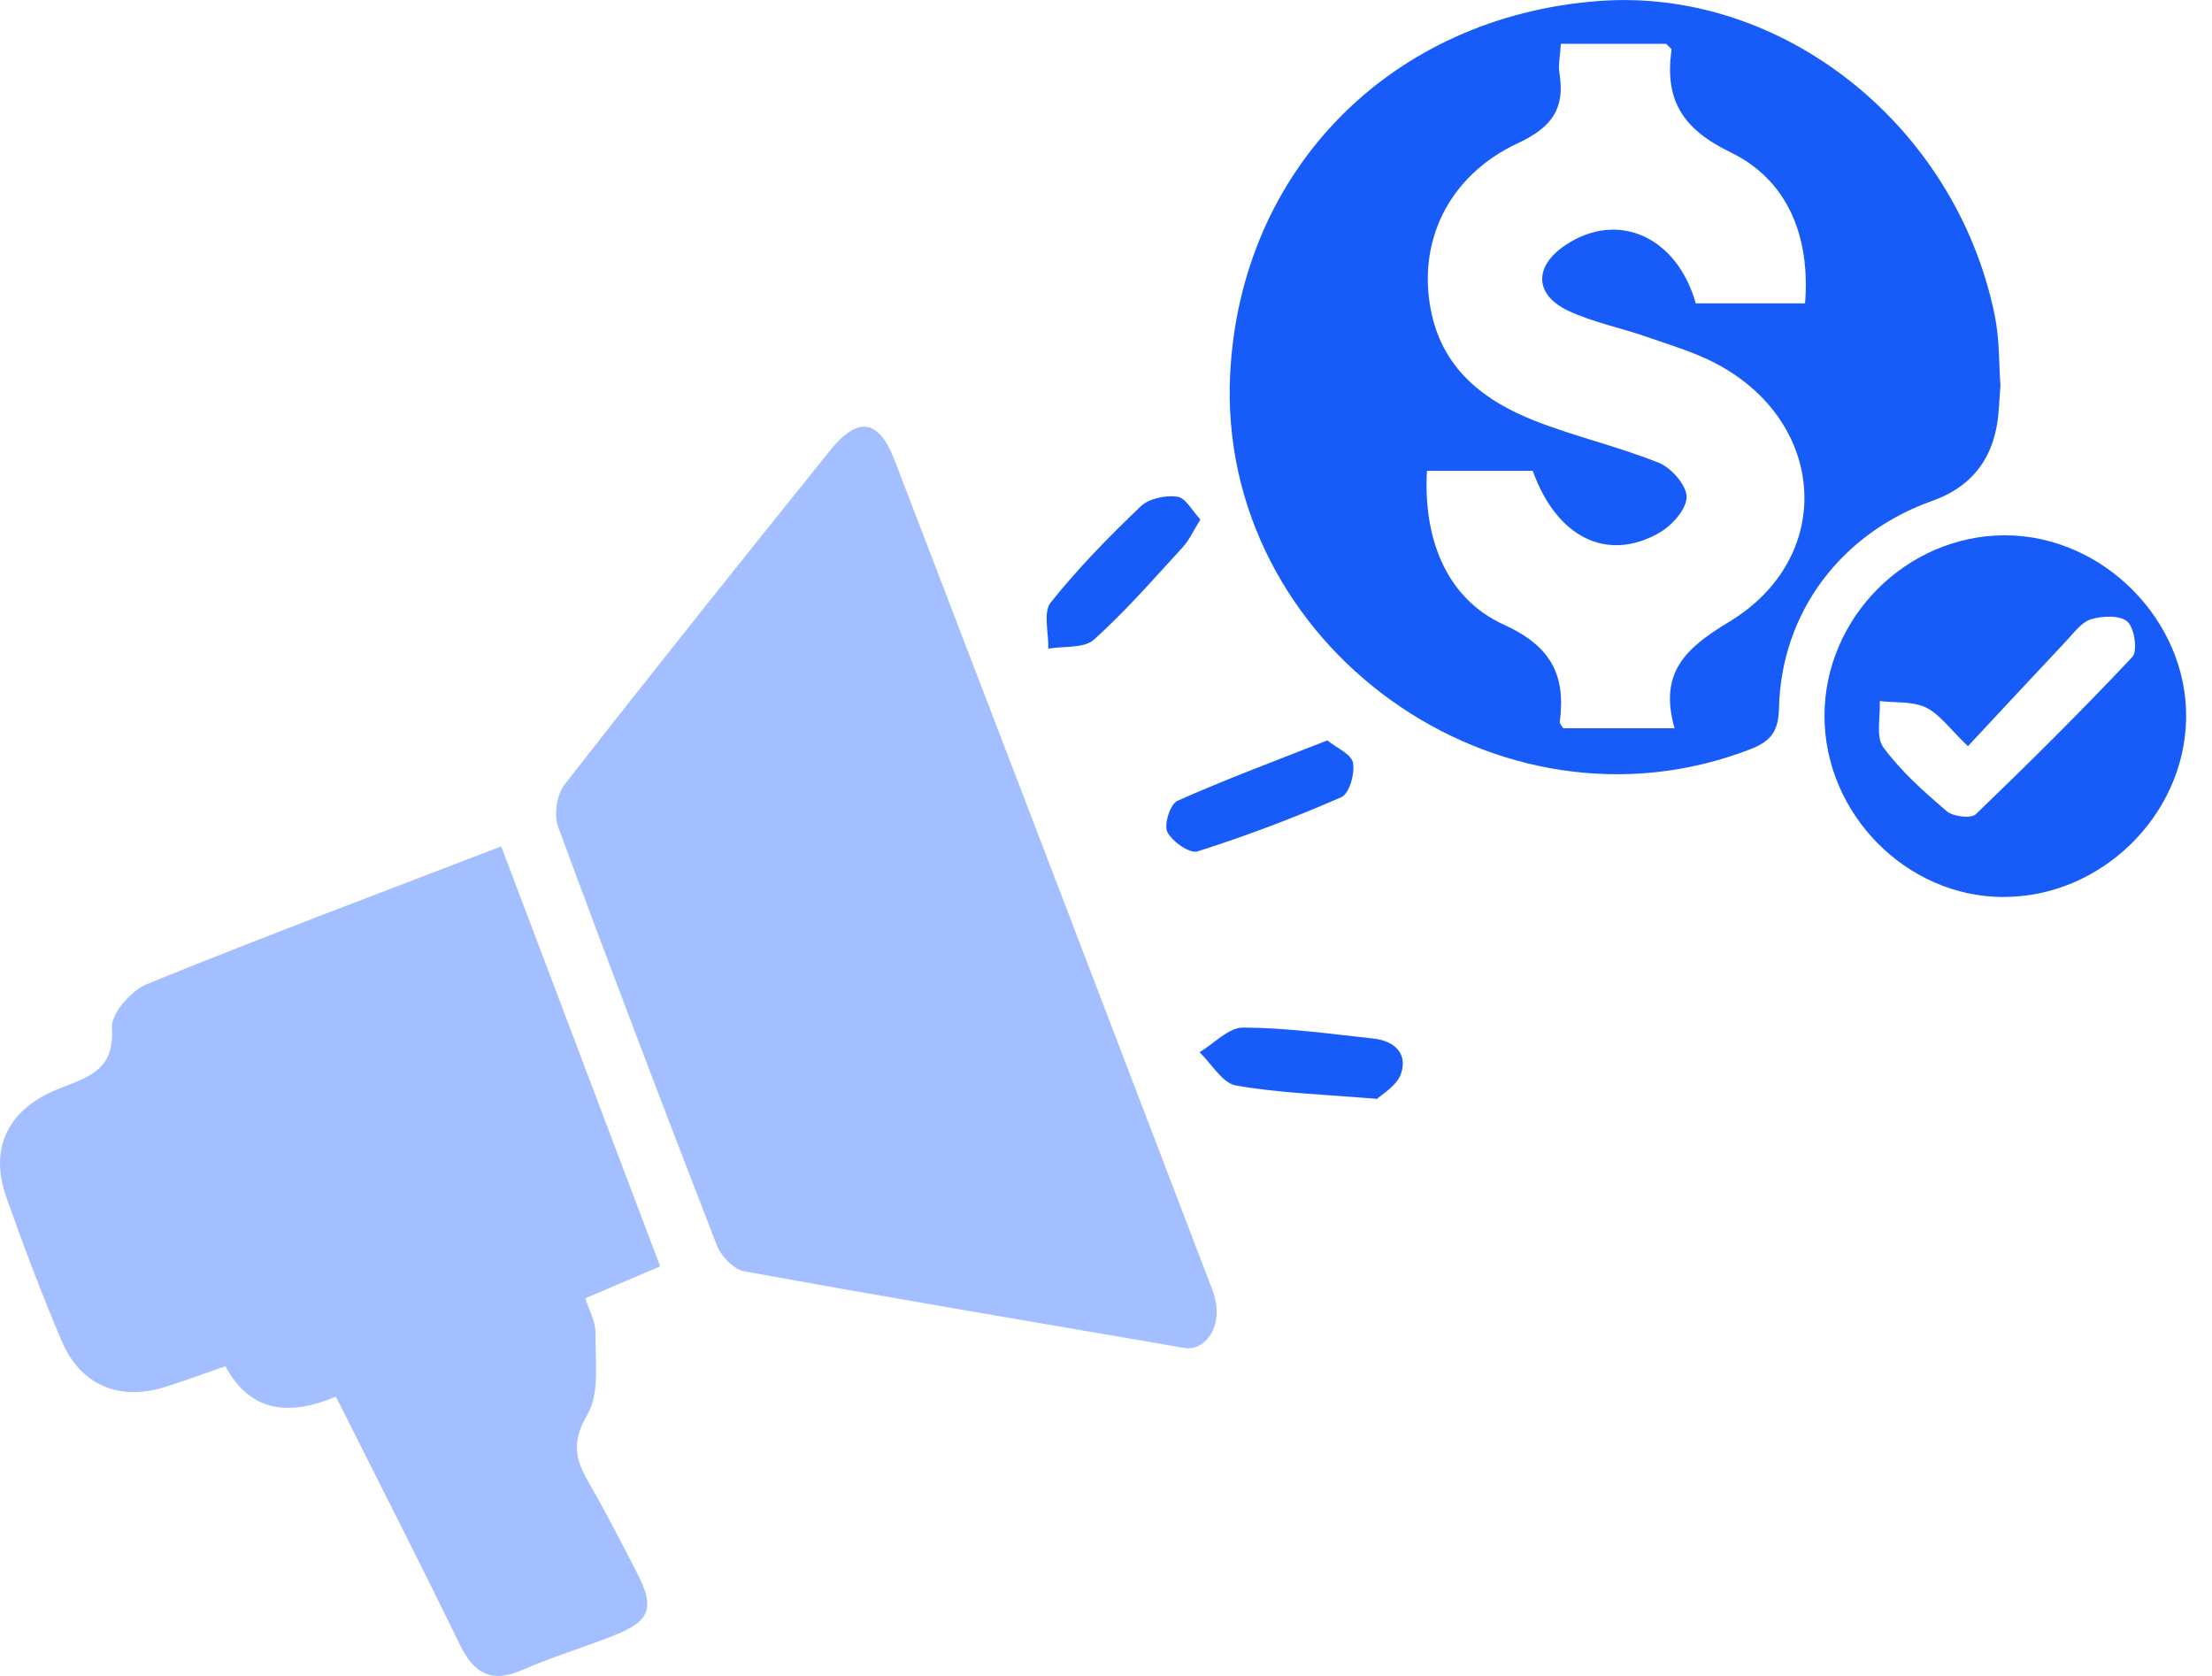
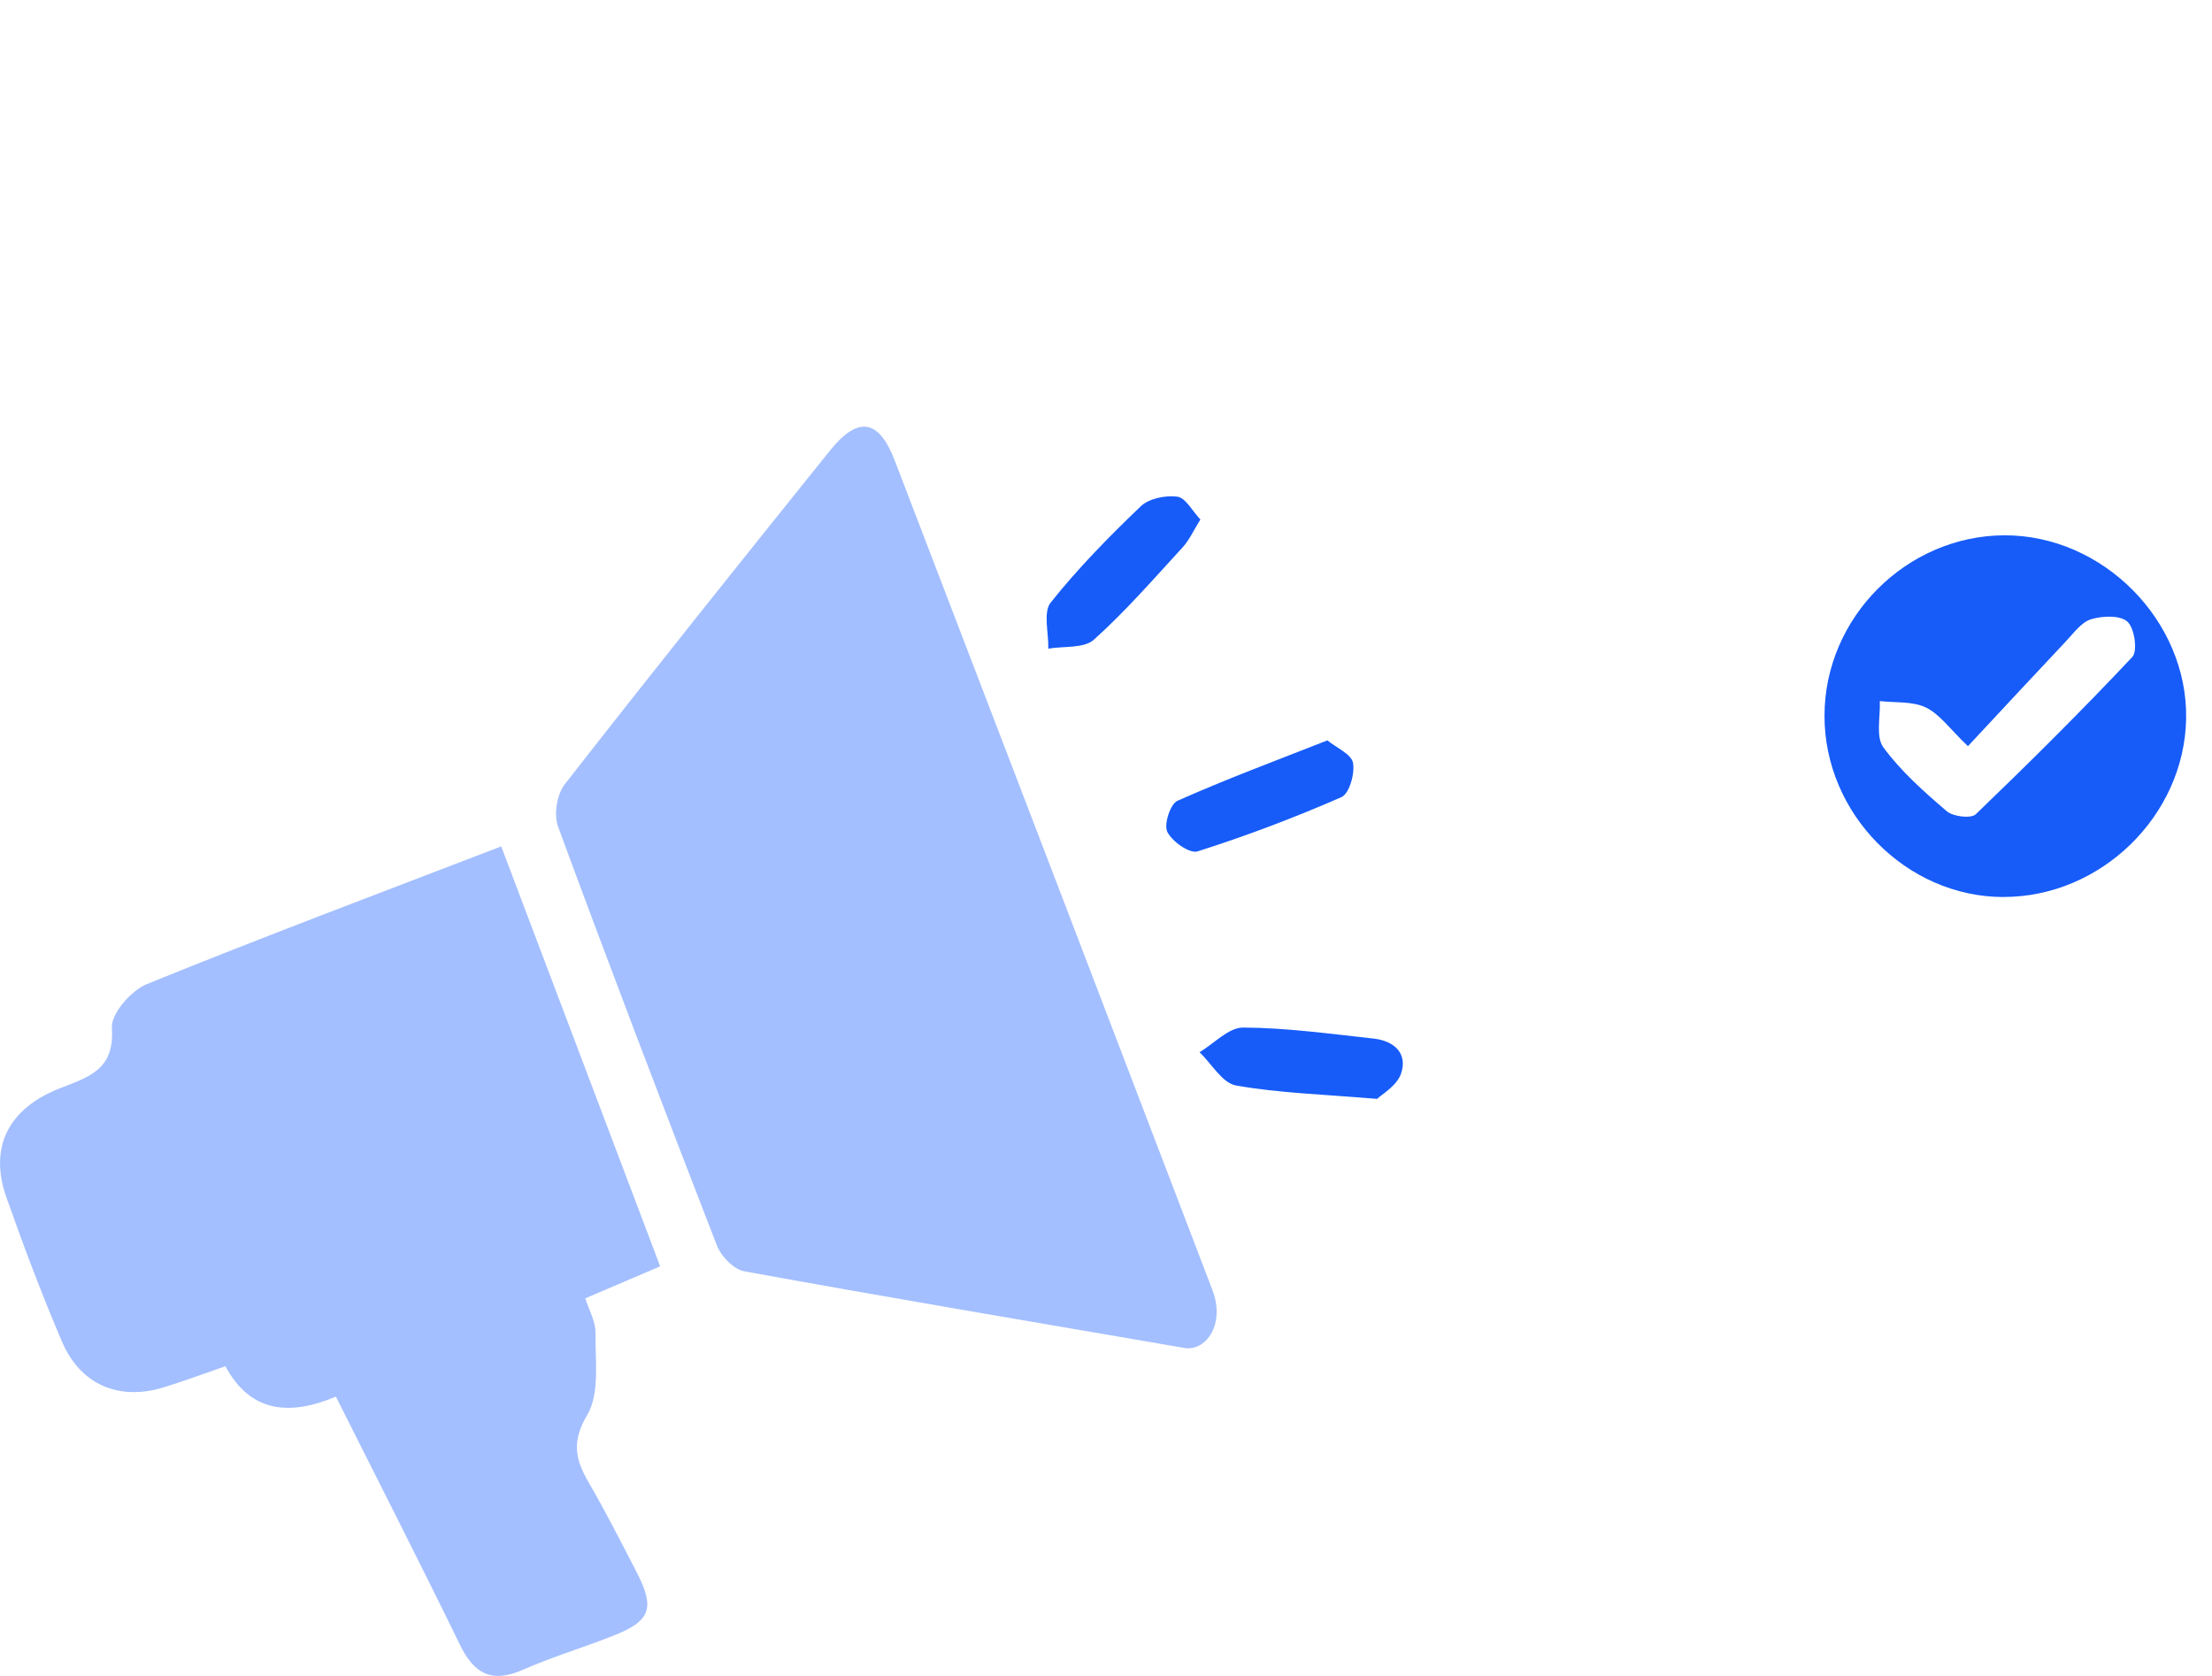
<svg xmlns="http://www.w3.org/2000/svg" width="33" height="25" viewBox="0 0 33 25" fill="none">
  <g clip-path="url(#clip0_178_1566)">
    <path d="M17.691 20.111C15.38 19.714 13.239 19.353 11.104 18.964C10.947 18.936 10.758 18.741 10.696 18.581C9.89 16.504 9.096 14.421 8.325 12.33C8.26 12.152 8.307 11.85 8.424 11.701C9.729 10.029 11.054 8.373 12.382 6.721C12.799 6.202 13.11 6.25 13.347 6.866C14.931 10.99 16.511 15.116 18.088 19.244C18.279 19.745 18.003 20.142 17.691 20.111Z" fill="#A4BFFF" />
    <path d="M7.477 12.624C8.281 14.748 9.054 16.791 9.849 18.89C9.483 19.047 9.13 19.197 8.732 19.367C8.787 19.543 8.887 19.714 8.884 19.885C8.879 20.298 8.95 20.785 8.761 21.106C8.523 21.509 8.584 21.772 8.782 22.113C9.035 22.549 9.265 23.001 9.497 23.45C9.774 23.986 9.708 24.178 9.162 24.395C8.711 24.575 8.243 24.713 7.798 24.909C7.336 25.113 7.072 24.968 6.861 24.534C6.263 23.307 5.642 22.091 5.011 20.834C4.319 21.123 3.736 21.075 3.363 20.38C3.036 20.493 2.74 20.604 2.437 20.697C1.771 20.899 1.198 20.655 0.923 20.01C0.622 19.304 0.351 18.586 0.096 17.863C-0.168 17.118 0.118 16.53 0.915 16.225C1.351 16.058 1.711 15.939 1.669 15.331C1.655 15.121 1.956 14.776 2.19 14.68C3.92 13.977 5.67 13.32 7.479 12.625L7.477 12.624Z" fill="#A4BFFF" />
-     <path d="M29.845 5.735C29.832 5.908 29.826 6.002 29.82 6.095C29.779 6.792 29.448 7.251 28.825 7.472C27.464 7.956 26.572 9.138 26.54 10.566C26.532 10.902 26.425 11.054 26.12 11.173C22.351 12.639 18.153 9.622 18.352 5.585C18.503 2.529 20.755 0.248 23.85 0.015C26.577 -0.191 29.172 1.857 29.757 4.695C29.832 5.059 29.821 5.441 29.843 5.736L29.845 5.735ZM23.286 0.654C23.276 0.832 23.244 0.964 23.264 1.086C23.351 1.617 23.157 1.897 22.643 2.137C21.593 2.626 21.127 3.639 21.359 4.685C21.544 5.521 22.152 5.984 22.893 6.275C23.5 6.515 24.143 6.66 24.748 6.904C24.935 6.979 25.164 7.241 25.162 7.415C25.159 7.599 24.94 7.843 24.752 7.949C23.976 8.39 23.224 8.02 22.866 7.023H21.288C21.231 8.057 21.59 8.933 22.435 9.318C23.142 9.64 23.361 10.069 23.27 10.768C23.267 10.796 23.302 10.829 23.322 10.864H24.982C24.748 10.037 25.136 9.675 25.796 9.276C27.385 8.318 27.256 6.304 25.614 5.43C25.288 5.256 24.923 5.149 24.571 5.026C24.184 4.891 23.773 4.81 23.403 4.639C22.886 4.399 22.881 3.97 23.358 3.654C24.136 3.137 25.017 3.528 25.299 4.526H26.929C27.01 3.519 26.664 2.684 25.823 2.275C25.093 1.922 24.834 1.488 24.936 0.745C24.939 0.722 24.89 0.691 24.856 0.654H23.286Z" fill="#175CF9" />
    <path d="M29.884 13.381C28.437 13.377 27.215 12.135 27.219 10.673C27.222 9.211 28.443 7.99 29.904 7.985C31.374 7.982 32.64 9.26 32.614 10.722C32.588 12.169 31.34 13.385 29.884 13.38V13.381ZM29.36 11.132C29.088 10.872 28.939 10.654 28.732 10.554C28.533 10.458 28.276 10.485 28.044 10.458C28.055 10.692 27.981 10.991 28.097 11.148C28.36 11.506 28.703 11.81 29.043 12.101C29.138 12.182 29.405 12.214 29.476 12.146C30.271 11.382 31.055 10.604 31.811 9.8C31.893 9.712 31.845 9.371 31.739 9.274C31.632 9.175 31.366 9.186 31.197 9.237C31.051 9.281 30.938 9.443 30.822 9.565C30.337 10.08 29.856 10.598 29.358 11.132H29.36Z" fill="#175CF9" />
    <path d="M20.546 16.392C19.732 16.324 19.077 16.305 18.439 16.192C18.235 16.156 18.076 15.868 17.896 15.696C18.113 15.566 18.331 15.326 18.547 15.328C19.195 15.331 19.844 15.422 20.49 15.492C20.794 15.525 21.006 15.708 20.901 16.017C20.837 16.199 20.612 16.326 20.546 16.391V16.392Z" fill="#175CF9" />
    <path d="M17.907 7.751C17.802 7.92 17.741 8.059 17.643 8.165C17.211 8.635 16.791 9.119 16.318 9.543C16.171 9.675 15.87 9.636 15.639 9.676C15.646 9.443 15.559 9.134 15.675 8.988C16.083 8.476 16.545 8.005 17.019 7.552C17.142 7.435 17.39 7.385 17.565 7.409C17.688 7.426 17.786 7.62 17.909 7.75L17.907 7.751Z" fill="#175CF9" />
    <path d="M19.801 11.043C19.939 11.156 20.16 11.248 20.185 11.379C20.215 11.539 20.13 11.839 20.012 11.891C19.312 12.197 18.594 12.469 17.866 12.7C17.75 12.738 17.485 12.553 17.415 12.409C17.36 12.3 17.459 11.992 17.567 11.945C18.282 11.627 19.017 11.353 19.801 11.045V11.043Z" fill="#175CF9" />
  </g>
  <defs>
    <clipPath id="clip0_178_1566">
      <rect width="32.614" height="25" fill="white" />
    </clipPath>
  </defs>
</svg>